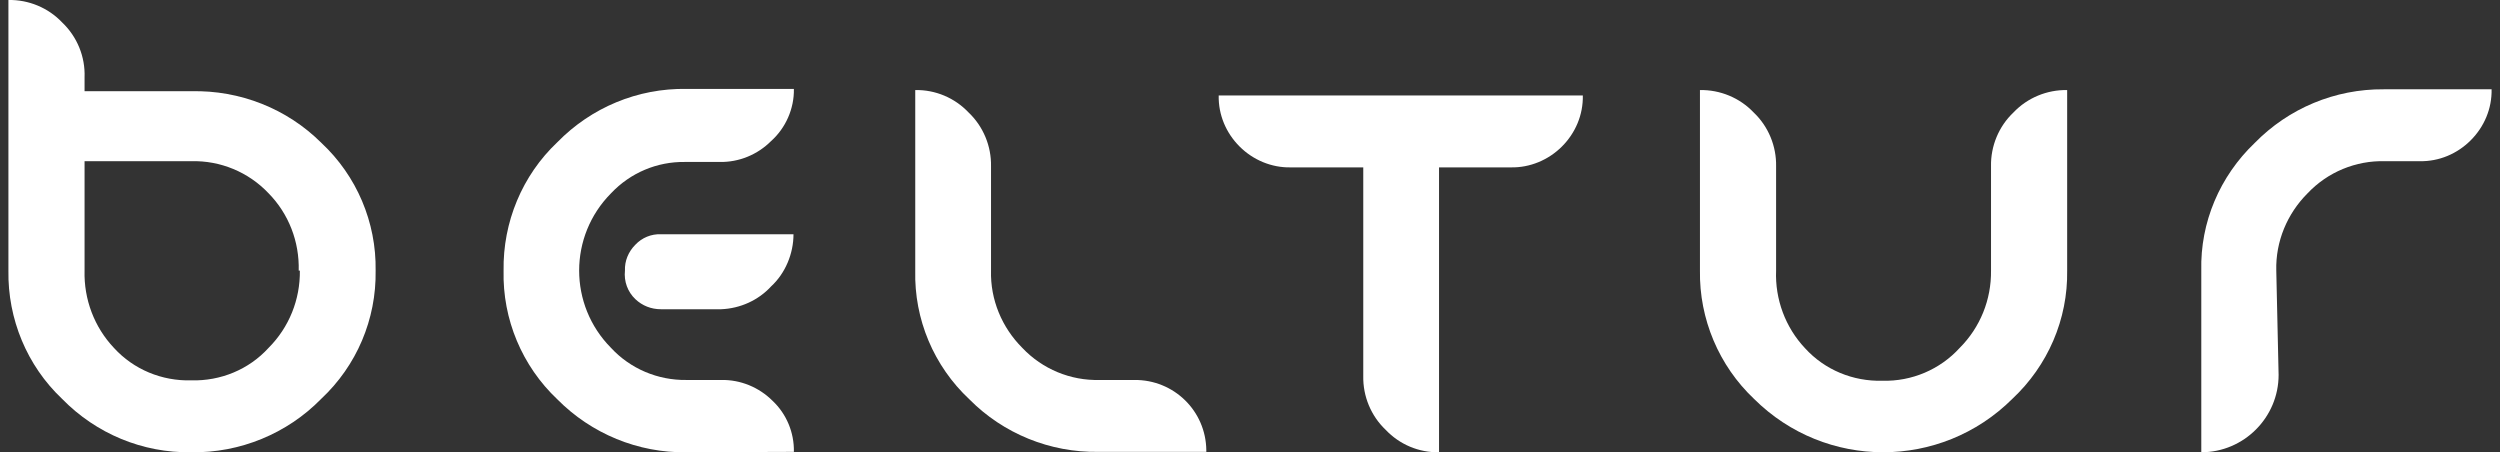
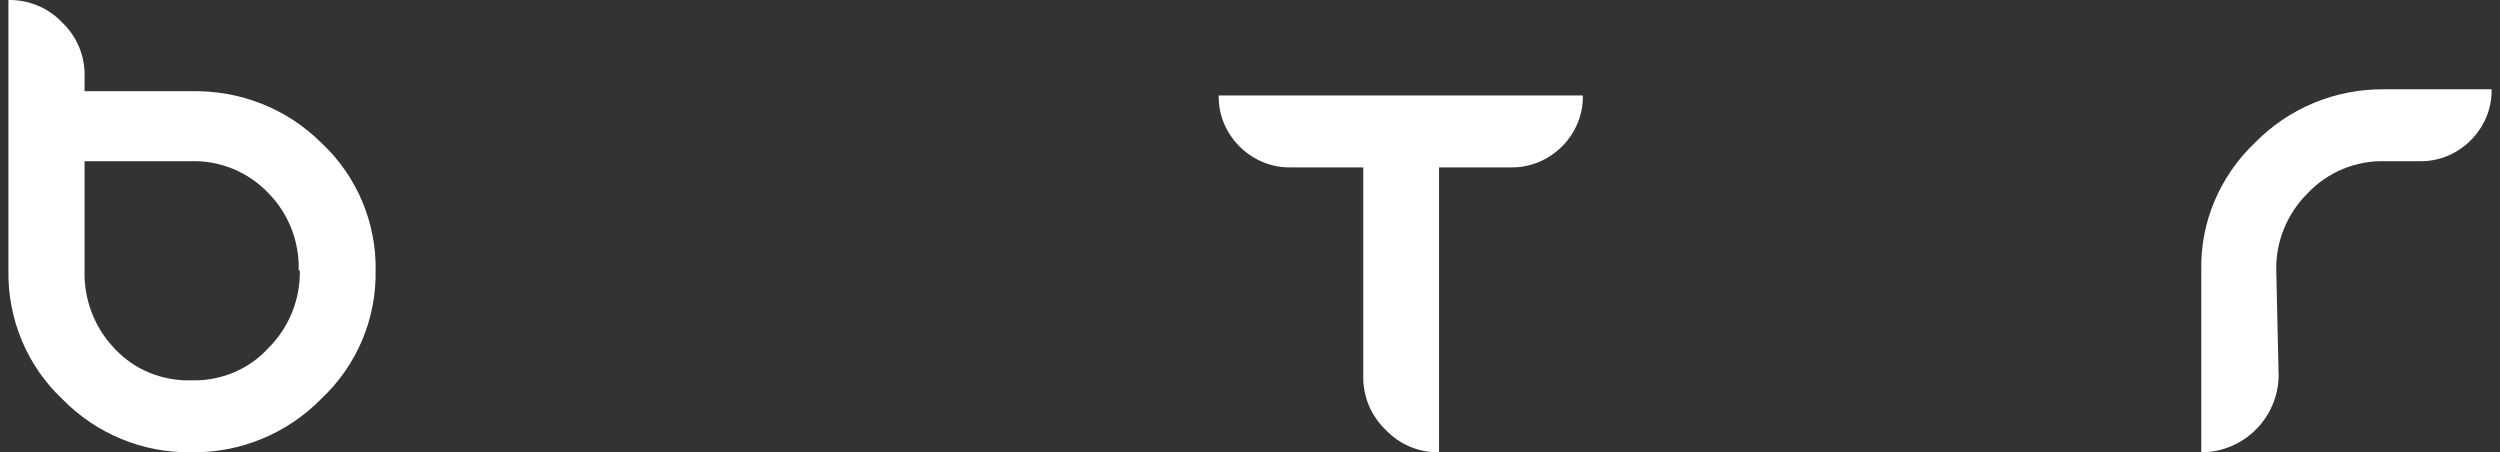
<svg xmlns="http://www.w3.org/2000/svg" width="199" height="36" viewBox="0 0 199 36" fill="none">
  <rect x="0" y="0" width="199" height="36" fill="#333333" stroke="none" />
  <g clip-path="url(#clip0_16_904)">
-     <path fill-rule="evenodd" clip-rule="evenodd" d="M52.608 18.646H63.162C63.162 20.185 62.516 21.754 61.377 22.8C60.362 23.908 58.916 24.554 57.408 24.615H52.608C51.839 24.615 51.131 24.338 50.577 23.815C49.962 23.231 49.654 22.4 49.746 21.538C49.716 20.769 50.023 20.031 50.577 19.477C51.1 18.923 51.839 18.615 52.608 18.646Z" fill="white" />
    <path fill-rule="evenodd" clip-rule="evenodd" d="M6.731 6.154V7.262H15.223C19.1 7.169 22.854 8.646 25.593 11.385C28.393 14 29.962 17.692 29.9 21.538C29.962 25.415 28.393 29.108 25.562 31.754C22.854 34.523 19.1 36.062 15.223 36C11.346 36.062 7.654 34.523 4.946 31.754C2.146 29.108 0.608 25.385 0.67 21.538V-1.84839e-07C2.269 -0.031 3.839 0.615 4.946 1.785C6.146 2.923 6.793 4.523 6.731 6.154ZM23.777 21.538C23.839 19.231 22.977 17.015 21.377 15.385C19.777 13.692 17.531 12.769 15.223 12.831H6.731V21.538C6.67 23.815 7.5 26.031 9.069 27.692C10.639 29.415 12.885 30.338 15.223 30.277C17.562 30.338 19.808 29.415 21.377 27.692C23.008 26.061 23.9 23.846 23.869 21.538" fill="white" />
-     <path fill-rule="evenodd" clip-rule="evenodd" d="M54.639 36C50.793 36.062 47.069 34.523 44.362 31.785C41.562 29.139 39.993 25.415 40.085 21.538C40.023 17.692 41.562 13.969 44.362 11.323C47.069 8.554 50.762 7.015 54.639 7.077H63.193C63.223 8.646 62.546 10.185 61.377 11.231C60.3 12.308 58.823 12.923 57.285 12.892H54.516C52.3 12.861 50.177 13.754 48.639 15.385C45.254 18.8 45.254 24.277 48.639 27.692C50.177 29.354 52.362 30.277 54.639 30.246H57.408C58.946 30.215 60.423 30.831 61.5 31.908C62.608 32.954 63.223 34.431 63.193 35.969L54.639 36Z" fill="white" />
-     <path fill-rule="evenodd" clip-rule="evenodd" d="M78.885 21.538C78.823 23.846 79.746 26.061 81.377 27.692C82.977 29.385 85.223 30.308 87.531 30.246H90.3C93.438 30.215 95.992 32.708 96.023 35.846C96.023 35.877 96.023 35.938 96.023 35.969H87.438C83.592 36.031 79.869 34.523 77.161 31.785C74.331 29.139 72.761 25.415 72.854 21.538V7.169C74.454 7.138 75.992 7.785 77.1 8.954C78.269 10.062 78.915 11.631 78.885 13.231V21.538Z" fill="white" />
    <path fill-rule="evenodd" clip-rule="evenodd" d="M125.993 7.6C126.024 9.138 125.408 10.585 124.331 11.662C123.254 12.739 121.777 13.354 120.27 13.323H114.547V36C112.947 36.031 111.408 35.385 110.3 34.215C109.131 33.108 108.485 31.538 108.516 29.939V13.323H102.731C101.224 13.354 99.747 12.739 98.67 11.662C97.593 10.585 96.977 9.138 97.008 7.6H125.993Z" fill="white" />
-     <path fill-rule="evenodd" clip-rule="evenodd" d="M158.485 21.538C158.516 23.846 157.623 26.061 155.993 27.692C154.423 29.415 152.177 30.369 149.839 30.308C147.5 30.369 145.254 29.446 143.685 27.723C142.116 26.061 141.285 23.815 141.377 21.538V13.231C141.408 11.631 140.762 10.062 139.593 8.954C138.485 7.785 136.916 7.138 135.316 7.169V21.538C135.254 25.385 136.823 29.108 139.623 31.754C145.316 37.415 154.485 37.415 160.177 31.754C163.008 29.108 164.608 25.415 164.546 21.538V7.169C162.946 7.138 161.377 7.785 160.27 8.954C159.1 10.062 158.454 11.631 158.485 13.231V21.538Z" fill="white" />
    <path fill-rule="evenodd" clip-rule="evenodd" d="M181.192 21.538C181.131 19.231 182.054 17.015 183.685 15.385C185.285 13.692 187.531 12.769 189.838 12.831H192.608C194.146 12.861 195.592 12.246 196.669 11.169C197.746 10.092 198.362 8.646 198.331 7.108H189.746C185.869 7.077 182.177 8.615 179.469 11.385C176.7 14.031 175.131 17.692 175.223 21.538V36C178.608 36 181.377 33.231 181.377 29.846L181.192 21.538Z" fill="white" />
  </g>
  <defs>
    <clipPath id="clip0_16_904">
      <rect width="197.662" height="36" fill="white" transform="translate(0.669)" />
    </clipPath>
  </defs>
</svg>